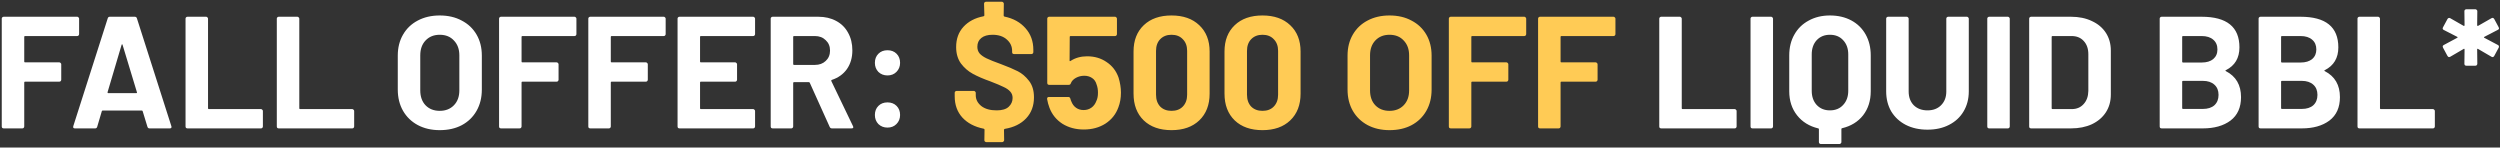
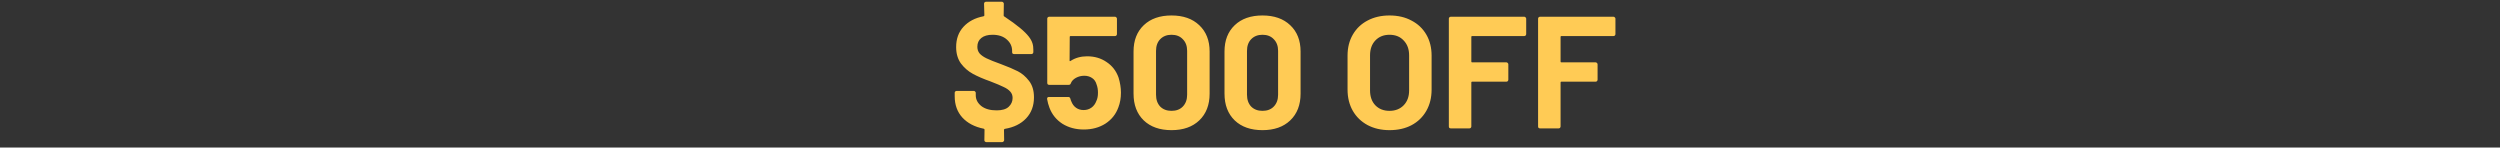
<svg xmlns="http://www.w3.org/2000/svg" width="627" height="37" viewBox="0 0 627 37" fill="none">
  <rect x="0" y="0" width="627" height="37" fill="#333333" stroke="none" />
-   <path d="M19.84 8.56C19.84 8.693 19.787 8.813 19.68 8.92C19.6 9 19.493 9.04 19.36 9.04H6.28C6.147 9.04 6.08 9.107 6.08 9.24V15.44C6.08 15.573 6.147 15.64 6.28 15.64H14.88C15.013 15.64 15.12 15.693 15.2 15.8C15.307 15.88 15.36 15.987 15.36 16.12V20C15.36 20.133 15.307 20.253 15.2 20.36C15.12 20.44 15.013 20.48 14.88 20.48H6.28C6.147 20.48 6.08 20.547 6.08 20.68V31.72C6.08 31.853 6.027 31.973 5.92 32.08C5.84 32.16 5.733 32.2 5.6 32.2H0.92C0.787 32.2 0.667 32.16 0.56 32.08C0.48 31.973 0.44 31.853 0.44 31.72V4.68C0.44 4.547 0.48 4.44 0.56 4.36C0.667 4.253 0.787 4.2 0.92 4.2H19.36C19.493 4.2 19.6 4.253 19.68 4.36C19.787 4.44 19.84 4.547 19.84 4.68V8.56ZM37.498 32.2C37.231 32.2 37.058 32.067 36.978 31.8L35.778 27.88C35.724 27.773 35.658 27.72 35.578 27.72H25.738C25.658 27.72 25.591 27.773 25.538 27.88L24.378 31.8C24.298 32.067 24.125 32.2 23.858 32.2H18.778C18.618 32.2 18.498 32.16 18.418 32.08C18.338 31.973 18.325 31.827 18.378 31.64L27.018 4.6C27.098 4.333 27.271 4.2 27.538 4.2H33.818C34.084 4.2 34.258 4.333 34.338 4.6L42.978 31.64C43.005 31.693 43.018 31.76 43.018 31.84C43.018 32.08 42.871 32.2 42.578 32.2H37.498ZM26.978 23.12C26.951 23.28 27.005 23.36 27.138 23.36H34.178C34.338 23.36 34.391 23.28 34.338 23.12L30.738 11.24C30.711 11.133 30.671 11.093 30.618 11.12C30.564 11.12 30.524 11.16 30.498 11.24L26.978 23.12ZM47.014 32.2C46.88 32.2 46.76 32.16 46.654 32.08C46.574 31.973 46.534 31.853 46.534 31.72V4.68C46.534 4.547 46.574 4.44 46.654 4.36C46.76 4.253 46.88 4.2 47.014 4.2H51.694C51.827 4.2 51.934 4.253 52.014 4.36C52.12 4.44 52.174 4.547 52.174 4.68V27.16C52.174 27.293 52.24 27.36 52.374 27.36H65.454C65.587 27.36 65.694 27.413 65.774 27.52C65.88 27.6 65.934 27.707 65.934 27.84V31.72C65.934 31.853 65.88 31.973 65.774 32.08C65.694 32.16 65.587 32.2 65.454 32.2H47.014ZM69.904 32.2C69.771 32.2 69.651 32.16 69.544 32.08C69.464 31.973 69.424 31.853 69.424 31.72V4.68C69.424 4.547 69.464 4.44 69.544 4.36C69.651 4.253 69.771 4.2 69.904 4.2H74.584C74.718 4.2 74.824 4.253 74.904 4.36C75.011 4.44 75.064 4.547 75.064 4.68V27.16C75.064 27.293 75.131 27.36 75.264 27.36H88.344C88.478 27.36 88.584 27.413 88.664 27.52C88.771 27.6 88.824 27.707 88.824 27.84V31.72C88.824 31.853 88.771 31.973 88.664 32.08C88.584 32.16 88.478 32.2 88.344 32.2H69.904ZM110.283 32.64C108.203 32.64 106.363 32.213 104.763 31.36C103.189 30.507 101.963 29.32 101.083 27.8C100.203 26.253 99.763 24.48 99.763 22.48V13.92C99.763 11.947 100.203 10.2 101.083 8.68C101.963 7.16 103.189 5.987 104.763 5.16C106.363 4.307 108.203 3.88 110.283 3.88C112.389 3.88 114.229 4.307 115.803 5.16C117.403 5.987 118.643 7.16 119.523 8.68C120.403 10.2 120.843 11.947 120.843 13.92V22.48C120.843 24.48 120.403 26.253 119.523 27.8C118.643 29.347 117.403 30.547 115.803 31.4C114.229 32.227 112.389 32.64 110.283 32.64ZM110.283 27.8C111.749 27.8 112.936 27.333 113.843 26.4C114.749 25.467 115.203 24.227 115.203 22.68V13.88C115.203 12.333 114.749 11.093 113.843 10.16C112.963 9.2 111.776 8.72 110.283 8.72C108.816 8.72 107.629 9.2 106.723 10.16C105.843 11.093 105.403 12.333 105.403 13.88V22.68C105.403 24.227 105.843 25.467 106.723 26.4C107.629 27.333 108.816 27.8 110.283 27.8ZM144.567 8.56C144.567 8.693 144.513 8.813 144.407 8.92C144.327 9 144.22 9.04 144.087 9.04H131.007C130.873 9.04 130.807 9.107 130.807 9.24V15.44C130.807 15.573 130.873 15.64 131.007 15.64H139.607C139.74 15.64 139.847 15.693 139.927 15.8C140.033 15.88 140.087 15.987 140.087 16.12V20C140.087 20.133 140.033 20.253 139.927 20.36C139.847 20.44 139.74 20.48 139.607 20.48H131.007C130.873 20.48 130.807 20.547 130.807 20.68V31.72C130.807 31.853 130.753 31.973 130.647 32.08C130.567 32.16 130.46 32.2 130.327 32.2H125.647C125.513 32.2 125.393 32.16 125.287 32.08C125.207 31.973 125.167 31.853 125.167 31.72V4.68C125.167 4.547 125.207 4.44 125.287 4.36C125.393 4.253 125.513 4.2 125.647 4.2H144.087C144.22 4.2 144.327 4.253 144.407 4.36C144.513 4.44 144.567 4.547 144.567 4.68V8.56ZM166.949 8.56C166.949 8.693 166.896 8.813 166.789 8.92C166.709 9 166.603 9.04 166.469 9.04H153.389C153.256 9.04 153.189 9.107 153.189 9.24V15.44C153.189 15.573 153.256 15.64 153.389 15.64H161.989C162.123 15.64 162.229 15.693 162.309 15.8C162.416 15.88 162.469 15.987 162.469 16.12V20C162.469 20.133 162.416 20.253 162.309 20.36C162.229 20.44 162.123 20.48 161.989 20.48H153.389C153.256 20.48 153.189 20.547 153.189 20.68V31.72C153.189 31.853 153.136 31.973 153.029 32.08C152.949 32.16 152.843 32.2 152.709 32.2H148.029C147.896 32.2 147.776 32.16 147.669 32.08C147.589 31.973 147.549 31.853 147.549 31.72V4.68C147.549 4.547 147.589 4.44 147.669 4.36C147.776 4.253 147.896 4.2 148.029 4.2H166.469C166.603 4.2 166.709 4.253 166.789 4.36C166.896 4.44 166.949 4.547 166.949 4.68V8.56ZM189.372 8.56C189.372 8.693 189.319 8.813 189.212 8.92C189.132 9 189.026 9.04 188.892 9.04H175.772C175.639 9.04 175.572 9.107 175.572 9.24V15.44C175.572 15.573 175.639 15.64 175.772 15.64H184.372C184.506 15.64 184.612 15.693 184.692 15.8C184.799 15.88 184.852 15.987 184.852 16.12V20C184.852 20.133 184.799 20.253 184.692 20.36C184.612 20.44 184.506 20.48 184.372 20.48H175.772C175.639 20.48 175.572 20.547 175.572 20.68V27.16C175.572 27.293 175.639 27.36 175.772 27.36H188.892C189.026 27.36 189.132 27.413 189.212 27.52C189.319 27.6 189.372 27.707 189.372 27.84V31.72C189.372 31.853 189.319 31.973 189.212 32.08C189.132 32.16 189.026 32.2 188.892 32.2H170.412C170.279 32.2 170.159 32.16 170.052 32.08C169.972 31.973 169.932 31.853 169.932 31.72V4.68C169.932 4.547 169.972 4.44 170.052 4.36C170.159 4.253 170.279 4.2 170.412 4.2H188.892C189.026 4.2 189.132 4.253 189.212 4.36C189.319 4.44 189.372 4.547 189.372 4.68V8.56ZM208.652 32.2C208.385 32.2 208.198 32.08 208.092 31.84L203.092 20.76C203.038 20.653 202.958 20.6 202.852 20.6H199.132C198.998 20.6 198.932 20.667 198.932 20.8V31.72C198.932 31.853 198.878 31.973 198.772 32.08C198.692 32.16 198.585 32.2 198.452 32.2H193.772C193.638 32.2 193.518 32.16 193.412 32.08C193.332 31.973 193.292 31.853 193.292 31.72V4.68C193.292 4.547 193.332 4.44 193.412 4.36C193.518 4.253 193.638 4.2 193.772 4.2H205.212C206.918 4.2 208.412 4.547 209.692 5.24C210.998 5.933 211.998 6.92 212.692 8.2C213.412 9.48 213.772 10.96 213.772 12.64C213.772 14.453 213.318 16.013 212.412 17.32C211.505 18.6 210.238 19.507 208.612 20.04C208.478 20.093 208.438 20.187 208.492 20.32L213.932 31.64C213.985 31.747 214.012 31.827 214.012 31.88C214.012 32.093 213.865 32.2 213.572 32.2H208.652ZM199.132 9.04C198.998 9.04 198.932 9.107 198.932 9.24V16.08C198.932 16.213 198.998 16.28 199.132 16.28H204.372C205.492 16.28 206.398 15.947 207.092 15.28C207.812 14.613 208.172 13.747 208.172 12.68C208.172 11.613 207.812 10.747 207.092 10.08C206.398 9.387 205.492 9.04 204.372 9.04H199.132ZM222.582 18.92C221.675 18.92 220.915 18.627 220.302 18.04C219.715 17.427 219.422 16.667 219.422 15.76C219.422 14.827 219.715 14.067 220.302 13.48C220.889 12.893 221.649 12.6 222.582 12.6C223.515 12.6 224.275 12.893 224.862 13.48C225.449 14.067 225.742 14.827 225.742 15.76C225.742 16.667 225.435 17.427 224.822 18.04C224.235 18.627 223.489 18.92 222.582 18.92ZM222.582 32C221.675 32 220.915 31.707 220.302 31.12C219.715 30.507 219.422 29.747 219.422 28.84C219.422 27.907 219.715 27.147 220.302 26.56C220.889 25.973 221.649 25.68 222.582 25.68C223.515 25.68 224.275 25.973 224.862 26.56C225.449 27.147 225.742 27.907 225.742 28.84C225.742 29.747 225.435 30.507 224.822 31.12C224.235 31.707 223.489 32 222.582 32ZM416.623 32.2C416.49 32.2 416.37 32.16 416.263 32.08C416.183 31.973 416.143 31.853 416.143 31.72V4.68C416.143 4.547 416.183 4.44 416.263 4.36C416.37 4.253 416.49 4.2 416.623 4.2H421.303C421.436 4.2 421.543 4.253 421.623 4.36C421.73 4.44 421.783 4.547 421.783 4.68V27.16C421.783 27.293 421.85 27.36 421.983 27.36H435.063C435.196 27.36 435.303 27.413 435.383 27.52C435.49 27.6 435.543 27.707 435.543 27.84V31.72C435.543 31.853 435.49 31.973 435.383 32.08C435.303 32.16 435.196 32.2 435.063 32.2H416.623ZM439.514 32.2C439.38 32.2 439.26 32.16 439.154 32.08C439.074 31.973 439.034 31.853 439.034 31.72V4.68C439.034 4.547 439.074 4.44 439.154 4.36C439.26 4.253 439.38 4.2 439.514 4.2H444.194C444.327 4.2 444.434 4.253 444.514 4.36C444.62 4.44 444.674 4.547 444.674 4.68V31.72C444.674 31.853 444.62 31.973 444.514 32.08C444.434 32.16 444.327 32.2 444.194 32.2H439.514ZM458.942 3.88C460.968 3.88 462.755 4.293 464.302 5.12C465.848 5.947 467.048 7.12 467.902 8.64C468.755 10.16 469.182 11.92 469.182 13.92V22.88C469.182 25.253 468.542 27.267 467.262 28.92C465.982 30.547 464.222 31.627 461.982 32.16C461.875 32.187 461.822 32.253 461.822 32.36V35.64C461.822 35.773 461.768 35.88 461.662 35.96C461.582 36.067 461.475 36.12 461.342 36.12H456.662C456.528 36.12 456.408 36.067 456.302 35.96C456.222 35.88 456.182 35.773 456.182 35.64V32.4C456.182 32.293 456.128 32.227 456.022 32.2C453.782 31.667 452.008 30.573 450.702 28.92C449.395 27.267 448.742 25.253 448.742 22.88V13.92C448.742 11.92 449.168 10.173 450.022 8.68C450.875 7.16 452.075 5.987 453.622 5.16C455.168 4.307 456.942 3.88 458.942 3.88ZM463.542 13.64C463.542 12.173 463.115 10.987 462.262 10.08C461.435 9.173 460.328 8.72 458.942 8.72C457.582 8.72 456.475 9.173 455.622 10.08C454.795 10.987 454.382 12.173 454.382 13.64V22.76C454.382 24.227 454.795 25.413 455.622 26.32C456.475 27.227 457.582 27.68 458.942 27.68C460.328 27.68 461.435 27.227 462.262 26.32C463.115 25.413 463.542 24.227 463.542 22.76V13.64ZM483.413 32.52C481.359 32.52 479.546 32.12 477.973 31.32C476.426 30.52 475.213 29.4 474.333 27.96C473.479 26.493 473.053 24.813 473.053 22.92V4.68C473.053 4.547 473.093 4.44 473.173 4.36C473.279 4.253 473.399 4.2 473.533 4.2H478.213C478.346 4.2 478.453 4.253 478.533 4.36C478.639 4.44 478.693 4.547 478.693 4.68V22.96C478.693 24.373 479.119 25.52 479.973 26.4C480.853 27.253 481.999 27.68 483.413 27.68C484.826 27.68 485.959 27.253 486.813 26.4C487.693 25.52 488.133 24.373 488.133 22.96V4.68C488.133 4.547 488.173 4.44 488.253 4.36C488.359 4.253 488.479 4.2 488.613 4.2H493.293C493.426 4.2 493.533 4.253 493.613 4.36C493.719 4.44 493.773 4.547 493.773 4.68V22.92C493.773 24.813 493.333 26.493 492.453 27.96C491.599 29.4 490.386 30.52 488.813 31.32C487.266 32.12 485.466 32.52 483.413 32.52ZM498.889 32.2C498.755 32.2 498.635 32.16 498.529 32.08C498.449 31.973 498.409 31.853 498.409 31.72V4.68C498.409 4.547 498.449 4.44 498.529 4.36C498.635 4.253 498.755 4.2 498.889 4.2H503.569C503.702 4.2 503.809 4.253 503.889 4.36C503.995 4.44 504.049 4.547 504.049 4.68V31.72C504.049 31.853 503.995 31.973 503.889 32.08C503.809 32.16 503.702 32.2 503.569 32.2H498.889ZM509.397 32.2C509.263 32.2 509.143 32.16 509.037 32.08C508.957 31.973 508.917 31.853 508.917 31.72V4.68C508.917 4.547 508.957 4.44 509.037 4.36C509.143 4.253 509.263 4.2 509.397 4.2H519.397C521.397 4.2 523.143 4.56 524.637 5.28C526.157 5.973 527.33 6.96 528.157 8.24C528.983 9.52 529.397 11 529.397 12.68V23.72C529.397 25.4 528.983 26.88 528.157 28.16C527.33 29.44 526.157 30.44 524.637 31.16C523.143 31.853 521.397 32.2 519.397 32.2H509.397ZM514.557 27.16C514.557 27.293 514.623 27.36 514.757 27.36H519.597C520.823 27.36 521.81 26.947 522.557 26.12C523.33 25.293 523.73 24.187 523.757 22.8V13.6C523.757 12.213 523.37 11.107 522.597 10.28C521.85 9.453 520.837 9.04 519.557 9.04H514.757C514.623 9.04 514.557 9.107 514.557 9.24V27.16ZM558.251 17.6C558.091 17.68 558.091 17.76 558.251 17.84C560.784 19.147 562.051 21.32 562.051 24.36C562.051 26.947 561.171 28.907 559.411 30.24C557.651 31.547 555.344 32.2 552.491 32.2H542.131C541.998 32.2 541.878 32.16 541.771 32.08C541.691 31.973 541.651 31.853 541.651 31.72V4.68C541.651 4.547 541.691 4.44 541.771 4.36C541.878 4.253 541.998 4.2 542.131 4.2H552.171C558.491 4.2 561.651 6.76 561.651 11.88C561.651 14.547 560.518 16.453 558.251 17.6ZM547.491 9.04C547.358 9.04 547.291 9.107 547.291 9.24V15.48C547.291 15.613 547.358 15.68 547.491 15.68H552.171C553.424 15.68 554.398 15.387 555.091 14.8C555.784 14.213 556.131 13.413 556.131 12.4C556.131 11.36 555.784 10.547 555.091 9.96C554.398 9.347 553.424 9.04 552.171 9.04H547.491ZM552.491 27.32C553.718 27.32 554.678 27.013 555.371 26.4C556.064 25.76 556.411 24.893 556.411 23.8C556.411 22.707 556.064 21.853 555.371 21.24C554.678 20.6 553.704 20.28 552.451 20.28H547.491C547.358 20.28 547.291 20.347 547.291 20.48V27.12C547.291 27.253 547.358 27.32 547.491 27.32H552.491ZM583.056 17.6C582.896 17.68 582.896 17.76 583.056 17.84C585.589 19.147 586.856 21.32 586.856 24.36C586.856 26.947 585.976 28.907 584.216 30.24C582.456 31.547 580.149 32.2 577.296 32.2H566.936C566.802 32.2 566.682 32.16 566.576 32.08C566.496 31.973 566.456 31.853 566.456 31.72V4.68C566.456 4.547 566.496 4.44 566.576 4.36C566.682 4.253 566.802 4.2 566.936 4.2H576.976C583.296 4.2 586.456 6.76 586.456 11.88C586.456 14.547 585.322 16.453 583.056 17.6ZM572.296 9.04C572.162 9.04 572.096 9.107 572.096 9.24V15.48C572.096 15.613 572.162 15.68 572.296 15.68H576.976C578.229 15.68 579.202 15.387 579.896 14.8C580.589 14.213 580.936 13.413 580.936 12.4C580.936 11.36 580.589 10.547 579.896 9.96C579.202 9.347 578.229 9.04 576.976 9.04H572.296ZM577.296 27.32C578.522 27.32 579.482 27.013 580.176 26.4C580.869 25.76 581.216 24.893 581.216 23.8C581.216 22.707 580.869 21.853 580.176 21.24C579.482 20.6 578.509 20.28 577.256 20.28H572.296C572.162 20.28 572.096 20.347 572.096 20.48V27.12C572.096 27.253 572.162 27.32 572.296 27.32H577.296ZM591.74 32.2C591.607 32.2 591.487 32.16 591.38 32.08C591.3 31.973 591.26 31.853 591.26 31.72V4.68C591.26 4.547 591.3 4.44 591.38 4.36C591.487 4.253 591.607 4.2 591.74 4.2H596.42C596.554 4.2 596.66 4.253 596.74 4.36C596.847 4.44 596.9 4.547 596.9 4.68V27.16C596.9 27.293 596.967 27.36 597.1 27.36H610.18C610.314 27.36 610.42 27.413 610.5 27.52C610.607 27.6 610.66 27.707 610.66 27.84V31.72C610.66 31.853 610.607 31.973 610.5 32.08C610.42 32.16 610.314 32.2 610.18 32.2H591.74ZM618.551 16.48C618.418 16.48 618.298 16.44 618.191 16.36C618.111 16.253 618.071 16.133 618.071 16L618.111 12.4C618.111 12.32 618.084 12.267 618.031 12.24C617.978 12.213 617.924 12.227 617.871 12.28L614.511 14.24C614.404 14.293 614.324 14.32 614.271 14.32C614.084 14.32 613.938 14.227 613.831 14.04L612.711 11.96C612.658 11.853 612.631 11.76 612.631 11.68C612.631 11.493 612.724 11.36 612.911 11.28L616.271 9.48C616.404 9.4 616.404 9.32 616.271 9.24L612.911 7.52C612.778 7.467 612.684 7.373 612.631 7.24C612.604 7.107 612.631 6.973 612.711 6.84L613.831 4.76C613.911 4.627 614.004 4.547 614.111 4.52C614.244 4.467 614.378 4.48 614.511 4.56L617.871 6.48C617.924 6.507 617.978 6.507 618.031 6.48C618.084 6.453 618.111 6.4 618.111 6.32L618.071 2.8C618.071 2.667 618.111 2.56 618.191 2.48C618.298 2.373 618.418 2.32 618.551 2.32H620.831C620.964 2.32 621.071 2.373 621.151 2.48C621.258 2.56 621.311 2.667 621.311 2.8L621.271 6.32C621.271 6.4 621.298 6.453 621.351 6.48C621.404 6.507 621.458 6.507 621.511 6.48L624.871 4.56C624.978 4.507 625.058 4.48 625.111 4.48C625.298 4.48 625.444 4.573 625.551 4.76L626.671 6.84C626.724 6.947 626.751 7.04 626.751 7.12C626.751 7.28 626.658 7.4 626.471 7.48L623.071 9.24C622.938 9.32 622.938 9.4 623.071 9.48L626.471 11.28C626.604 11.333 626.684 11.427 626.711 11.56C626.764 11.693 626.751 11.827 626.671 11.96L625.551 14.04C625.471 14.173 625.364 14.267 625.231 14.32C625.124 14.347 625.004 14.32 624.871 14.24L621.511 12.28C621.458 12.227 621.404 12.213 621.351 12.24C621.298 12.267 621.271 12.32 621.271 12.4L621.311 16C621.311 16.133 621.258 16.253 621.151 16.36C621.071 16.44 620.964 16.48 620.831 16.48H618.551Z" fill="white" />
-   <path d="M259.32 24.4C259.32 26.533 258.667 28.293 257.36 29.68C256.053 31.067 254.267 31.947 252 32.32C251.867 32.373 251.8 32.453 251.8 32.56L251.84 35.16C251.84 35.293 251.787 35.4 251.68 35.48C251.6 35.587 251.493 35.64 251.36 35.64H247.36C247.227 35.64 247.107 35.587 247 35.48C246.92 35.4 246.88 35.293 246.88 35.16L246.92 32.52C246.92 32.413 246.853 32.333 246.72 32.28C244.453 31.827 242.667 30.893 241.36 29.48C240.08 28.067 239.44 26.293 239.44 24.16V23.28C239.44 23.147 239.48 23.04 239.56 22.96C239.667 22.853 239.787 22.8 239.92 22.8H244.24C244.373 22.8 244.48 22.853 244.56 22.96C244.667 23.04 244.72 23.147 244.72 23.28V23.88C244.72 24.947 245.187 25.853 246.12 26.6C247.053 27.32 248.333 27.68 249.96 27.68C251.32 27.68 252.32 27.387 252.96 26.8C253.627 26.187 253.96 25.44 253.96 24.56C253.96 23.92 253.76 23.387 253.36 22.96C252.96 22.507 252.4 22.12 251.68 21.8C250.987 21.453 249.88 20.987 248.36 20.4C246.627 19.787 245.173 19.16 244 18.52C242.827 17.88 241.827 17.013 241 15.92C240.2 14.8 239.8 13.427 239.8 11.8C239.8 9.747 240.413 8.053 241.64 6.72C242.893 5.36 244.573 4.48 246.68 4.08C246.813 4.027 246.88 3.947 246.88 3.84L246.8 0.92C246.8 0.787 246.84 0.68 246.92 0.6C247.027 0.493 247.147 0.44 247.28 0.44H251.28C251.413 0.44 251.52 0.493 251.6 0.6C251.707 0.68 251.76 0.787 251.76 0.92L251.72 3.92C251.72 4.027 251.787 4.107 251.92 4.16C254.133 4.613 255.893 5.587 257.2 7.08C258.507 8.547 259.16 10.347 259.16 12.48V13.08C259.16 13.213 259.107 13.333 259 13.44C258.92 13.52 258.813 13.56 258.68 13.56H254.32C254.187 13.56 254.067 13.52 253.96 13.44C253.88 13.333 253.84 13.213 253.84 13.08V12.76C253.84 11.64 253.4 10.693 252.52 9.92C251.64 9.12 250.44 8.72 248.92 8.72C247.72 8.72 246.787 8.987 246.12 9.52C245.453 10.053 245.12 10.787 245.12 11.72C245.12 12.387 245.307 12.947 245.68 13.4C246.08 13.853 246.667 14.267 247.44 14.64C248.213 15.013 249.413 15.493 251.04 16.08C252.827 16.747 254.24 17.347 255.28 17.88C256.32 18.413 257.253 19.213 258.08 20.28C258.907 21.347 259.32 22.72 259.32 24.4ZM280.531 19.44C280.931 20.747 281.131 22.013 281.131 23.24C281.131 24.6 280.917 25.827 280.491 26.92C279.877 28.627 278.797 29.987 277.251 31C275.704 31.987 273.891 32.48 271.811 32.48C269.784 32.48 267.997 32 266.451 31.04C264.931 30.053 263.851 28.72 263.211 27.04C262.944 26.347 262.744 25.613 262.611 24.84V24.76C262.611 24.467 262.771 24.32 263.091 24.32H267.931C268.197 24.32 268.371 24.467 268.451 24.76C268.477 24.92 268.517 25.053 268.571 25.16C268.624 25.267 268.664 25.36 268.691 25.44C268.957 26.133 269.357 26.667 269.891 27.04C270.424 27.413 271.051 27.6 271.771 27.6C272.517 27.6 273.171 27.4 273.731 27C274.291 26.6 274.704 26.04 274.971 25.32C275.237 24.787 275.371 24.093 275.371 23.24C275.371 22.467 275.251 21.773 275.011 21.16C274.824 20.467 274.451 19.933 273.891 19.56C273.331 19.187 272.677 19 271.931 19C271.184 19 270.491 19.173 269.851 19.52C269.211 19.867 268.784 20.32 268.571 20.88C268.491 21.147 268.317 21.28 268.051 21.28H263.131C262.997 21.28 262.877 21.24 262.771 21.16C262.691 21.053 262.651 20.933 262.651 20.8V4.68C262.651 4.547 262.691 4.44 262.771 4.36C262.877 4.253 262.997 4.2 263.131 4.2H279.651C279.784 4.2 279.891 4.253 279.971 4.36C280.077 4.44 280.131 4.547 280.131 4.68V8.56C280.131 8.693 280.077 8.813 279.971 8.92C279.891 9 279.784 9.04 279.651 9.04H268.491C268.357 9.04 268.291 9.107 268.291 9.24L268.251 15.16C268.251 15.347 268.331 15.387 268.491 15.28C269.691 14.507 271.077 14.12 272.651 14.12C274.517 14.12 276.144 14.6 277.531 15.56C278.944 16.493 279.944 17.787 280.531 19.44ZM293.813 32.64C290.88 32.64 288.56 31.827 286.853 30.2C285.146 28.547 284.293 26.307 284.293 23.48V12.92C284.293 10.147 285.146 7.947 286.853 6.32C288.56 4.693 290.88 3.88 293.813 3.88C296.746 3.88 299.066 4.693 300.773 6.32C302.506 7.947 303.373 10.147 303.373 12.92V23.48C303.373 26.307 302.506 28.547 300.773 30.2C299.066 31.827 296.746 32.64 293.813 32.64ZM293.813 27.8C295.013 27.8 295.96 27.44 296.653 26.72C297.373 25.973 297.733 24.987 297.733 23.76V12.76C297.733 11.533 297.373 10.56 296.653 9.84C295.96 9.093 295.013 8.72 293.813 8.72C292.64 8.72 291.693 9.093 290.973 9.84C290.28 10.56 289.933 11.533 289.933 12.76V23.76C289.933 24.987 290.28 25.973 290.973 26.72C291.693 27.44 292.64 27.8 293.813 27.8ZM316.626 32.64C313.692 32.64 311.372 31.827 309.666 30.2C307.959 28.547 307.106 26.307 307.106 23.48V12.92C307.106 10.147 307.959 7.947 309.666 6.32C311.372 4.693 313.692 3.88 316.626 3.88C319.559 3.88 321.879 4.693 323.586 6.32C325.319 7.947 326.186 10.147 326.186 12.92V23.48C326.186 26.307 325.319 28.547 323.586 30.2C321.879 31.827 319.559 32.64 316.626 32.64ZM316.626 27.8C317.826 27.8 318.772 27.44 319.466 26.72C320.186 25.973 320.546 24.987 320.546 23.76V12.76C320.546 11.533 320.186 10.56 319.466 9.84C318.772 9.093 317.826 8.72 316.626 8.72C315.452 8.72 314.506 9.093 313.786 9.84C313.092 10.56 312.746 11.533 312.746 12.76V23.76C312.746 24.987 313.092 25.973 313.786 26.72C314.506 27.44 315.452 27.8 316.626 27.8ZM348.486 32.64C346.406 32.64 344.566 32.213 342.966 31.36C341.393 30.507 340.166 29.32 339.286 27.8C338.406 26.253 337.966 24.48 337.966 22.48V13.92C337.966 11.947 338.406 10.2 339.286 8.68C340.166 7.16 341.393 5.987 342.966 5.16C344.566 4.307 346.406 3.88 348.486 3.88C350.593 3.88 352.433 4.307 354.006 5.16C355.606 5.987 356.846 7.16 357.726 8.68C358.606 10.2 359.046 11.947 359.046 13.92V22.48C359.046 24.48 358.606 26.253 357.726 27.8C356.846 29.347 355.606 30.547 354.006 31.4C352.433 32.227 350.593 32.64 348.486 32.64ZM348.486 27.8C349.953 27.8 351.139 27.333 352.046 26.4C352.953 25.467 353.406 24.227 353.406 22.68V13.88C353.406 12.333 352.953 11.093 352.046 10.16C351.166 9.2 349.979 8.72 348.486 8.72C347.019 8.72 345.833 9.2 344.926 10.16C344.046 11.093 343.606 12.333 343.606 13.88V22.68C343.606 24.227 344.046 25.467 344.926 26.4C345.833 27.333 347.019 27.8 348.486 27.8ZM382.77 8.56C382.77 8.693 382.716 8.813 382.61 8.92C382.53 9 382.423 9.04 382.29 9.04H369.21C369.076 9.04 369.01 9.107 369.01 9.24V15.44C369.01 15.573 369.076 15.64 369.21 15.64H377.81C377.943 15.64 378.05 15.693 378.13 15.8C378.236 15.88 378.29 15.987 378.29 16.12V20C378.29 20.133 378.236 20.253 378.13 20.36C378.05 20.44 377.943 20.48 377.81 20.48H369.21C369.076 20.48 369.01 20.547 369.01 20.68V31.72C369.01 31.853 368.956 31.973 368.85 32.08C368.77 32.16 368.663 32.2 368.53 32.2H363.85C363.716 32.2 363.596 32.16 363.49 32.08C363.41 31.973 363.37 31.853 363.37 31.72V4.68C363.37 4.547 363.41 4.44 363.49 4.36C363.596 4.253 363.716 4.2 363.85 4.2H382.29C382.423 4.2 382.53 4.253 382.61 4.36C382.716 4.44 382.77 4.547 382.77 4.68V8.56ZM405.153 8.56C405.153 8.693 405.099 8.813 404.993 8.92C404.913 9 404.806 9.04 404.673 9.04H391.593C391.459 9.04 391.393 9.107 391.393 9.24V15.44C391.393 15.573 391.459 15.64 391.593 15.64H400.193C400.326 15.64 400.433 15.693 400.513 15.8C400.619 15.88 400.673 15.987 400.673 16.12V20C400.673 20.133 400.619 20.253 400.513 20.36C400.433 20.44 400.326 20.48 400.193 20.48H391.593C391.459 20.48 391.393 20.547 391.393 20.68V31.72C391.393 31.853 391.339 31.973 391.233 32.08C391.153 32.16 391.046 32.2 390.913 32.2H386.233C386.099 32.2 385.979 32.16 385.873 32.08C385.793 31.973 385.753 31.853 385.753 31.72V4.68C385.753 4.547 385.793 4.44 385.873 4.36C385.979 4.253 386.099 4.2 386.233 4.2H404.673C404.806 4.2 404.913 4.253 404.993 4.36C405.099 4.44 405.153 4.547 405.153 4.68V8.56Z" fill="#FFCB55" />
+   <path d="M259.32 24.4C259.32 26.533 258.667 28.293 257.36 29.68C256.053 31.067 254.267 31.947 252 32.32C251.867 32.373 251.8 32.453 251.8 32.56L251.84 35.16C251.84 35.293 251.787 35.4 251.68 35.48C251.6 35.587 251.493 35.64 251.36 35.64H247.36C247.227 35.64 247.107 35.587 247 35.48C246.92 35.4 246.88 35.293 246.88 35.16L246.92 32.52C246.92 32.413 246.853 32.333 246.72 32.28C244.453 31.827 242.667 30.893 241.36 29.48C240.08 28.067 239.44 26.293 239.44 24.16V23.28C239.44 23.147 239.48 23.04 239.56 22.96C239.667 22.853 239.787 22.8 239.92 22.8H244.24C244.373 22.8 244.48 22.853 244.56 22.96C244.667 23.04 244.72 23.147 244.72 23.28V23.88C244.72 24.947 245.187 25.853 246.12 26.6C247.053 27.32 248.333 27.68 249.96 27.68C251.32 27.68 252.32 27.387 252.96 26.8C253.627 26.187 253.96 25.44 253.96 24.56C253.96 23.92 253.76 23.387 253.36 22.96C252.96 22.507 252.4 22.12 251.68 21.8C250.987 21.453 249.88 20.987 248.36 20.4C246.627 19.787 245.173 19.16 244 18.52C242.827 17.88 241.827 17.013 241 15.92C240.2 14.8 239.8 13.427 239.8 11.8C239.8 9.747 240.413 8.053 241.64 6.72C242.893 5.36 244.573 4.48 246.68 4.08C246.813 4.027 246.88 3.947 246.88 3.84L246.8 0.92C246.8 0.787 246.84 0.68 246.92 0.6C247.027 0.493 247.147 0.44 247.28 0.44H251.28C251.413 0.44 251.52 0.493 251.6 0.6C251.707 0.68 251.76 0.787 251.76 0.92L251.72 3.92C251.72 4.027 251.787 4.107 251.92 4.16C258.507 8.547 259.16 10.347 259.16 12.48V13.08C259.16 13.213 259.107 13.333 259 13.44C258.92 13.52 258.813 13.56 258.68 13.56H254.32C254.187 13.56 254.067 13.52 253.96 13.44C253.88 13.333 253.84 13.213 253.84 13.08V12.76C253.84 11.64 253.4 10.693 252.52 9.92C251.64 9.12 250.44 8.72 248.92 8.72C247.72 8.72 246.787 8.987 246.12 9.52C245.453 10.053 245.12 10.787 245.12 11.72C245.12 12.387 245.307 12.947 245.68 13.4C246.08 13.853 246.667 14.267 247.44 14.64C248.213 15.013 249.413 15.493 251.04 16.08C252.827 16.747 254.24 17.347 255.28 17.88C256.32 18.413 257.253 19.213 258.08 20.28C258.907 21.347 259.32 22.72 259.32 24.4ZM280.531 19.44C280.931 20.747 281.131 22.013 281.131 23.24C281.131 24.6 280.917 25.827 280.491 26.92C279.877 28.627 278.797 29.987 277.251 31C275.704 31.987 273.891 32.48 271.811 32.48C269.784 32.48 267.997 32 266.451 31.04C264.931 30.053 263.851 28.72 263.211 27.04C262.944 26.347 262.744 25.613 262.611 24.84V24.76C262.611 24.467 262.771 24.32 263.091 24.32H267.931C268.197 24.32 268.371 24.467 268.451 24.76C268.477 24.92 268.517 25.053 268.571 25.16C268.624 25.267 268.664 25.36 268.691 25.44C268.957 26.133 269.357 26.667 269.891 27.04C270.424 27.413 271.051 27.6 271.771 27.6C272.517 27.6 273.171 27.4 273.731 27C274.291 26.6 274.704 26.04 274.971 25.32C275.237 24.787 275.371 24.093 275.371 23.24C275.371 22.467 275.251 21.773 275.011 21.16C274.824 20.467 274.451 19.933 273.891 19.56C273.331 19.187 272.677 19 271.931 19C271.184 19 270.491 19.173 269.851 19.52C269.211 19.867 268.784 20.32 268.571 20.88C268.491 21.147 268.317 21.28 268.051 21.28H263.131C262.997 21.28 262.877 21.24 262.771 21.16C262.691 21.053 262.651 20.933 262.651 20.8V4.68C262.651 4.547 262.691 4.44 262.771 4.36C262.877 4.253 262.997 4.2 263.131 4.2H279.651C279.784 4.2 279.891 4.253 279.971 4.36C280.077 4.44 280.131 4.547 280.131 4.68V8.56C280.131 8.693 280.077 8.813 279.971 8.92C279.891 9 279.784 9.04 279.651 9.04H268.491C268.357 9.04 268.291 9.107 268.291 9.24L268.251 15.16C268.251 15.347 268.331 15.387 268.491 15.28C269.691 14.507 271.077 14.12 272.651 14.12C274.517 14.12 276.144 14.6 277.531 15.56C278.944 16.493 279.944 17.787 280.531 19.44ZM293.813 32.64C290.88 32.64 288.56 31.827 286.853 30.2C285.146 28.547 284.293 26.307 284.293 23.48V12.92C284.293 10.147 285.146 7.947 286.853 6.32C288.56 4.693 290.88 3.88 293.813 3.88C296.746 3.88 299.066 4.693 300.773 6.32C302.506 7.947 303.373 10.147 303.373 12.92V23.48C303.373 26.307 302.506 28.547 300.773 30.2C299.066 31.827 296.746 32.64 293.813 32.64ZM293.813 27.8C295.013 27.8 295.96 27.44 296.653 26.72C297.373 25.973 297.733 24.987 297.733 23.76V12.76C297.733 11.533 297.373 10.56 296.653 9.84C295.96 9.093 295.013 8.72 293.813 8.72C292.64 8.72 291.693 9.093 290.973 9.84C290.28 10.56 289.933 11.533 289.933 12.76V23.76C289.933 24.987 290.28 25.973 290.973 26.72C291.693 27.44 292.64 27.8 293.813 27.8ZM316.626 32.64C313.692 32.64 311.372 31.827 309.666 30.2C307.959 28.547 307.106 26.307 307.106 23.48V12.92C307.106 10.147 307.959 7.947 309.666 6.32C311.372 4.693 313.692 3.88 316.626 3.88C319.559 3.88 321.879 4.693 323.586 6.32C325.319 7.947 326.186 10.147 326.186 12.92V23.48C326.186 26.307 325.319 28.547 323.586 30.2C321.879 31.827 319.559 32.64 316.626 32.64ZM316.626 27.8C317.826 27.8 318.772 27.44 319.466 26.72C320.186 25.973 320.546 24.987 320.546 23.76V12.76C320.546 11.533 320.186 10.56 319.466 9.84C318.772 9.093 317.826 8.72 316.626 8.72C315.452 8.72 314.506 9.093 313.786 9.84C313.092 10.56 312.746 11.533 312.746 12.76V23.76C312.746 24.987 313.092 25.973 313.786 26.72C314.506 27.44 315.452 27.8 316.626 27.8ZM348.486 32.64C346.406 32.64 344.566 32.213 342.966 31.36C341.393 30.507 340.166 29.32 339.286 27.8C338.406 26.253 337.966 24.48 337.966 22.48V13.92C337.966 11.947 338.406 10.2 339.286 8.68C340.166 7.16 341.393 5.987 342.966 5.16C344.566 4.307 346.406 3.88 348.486 3.88C350.593 3.88 352.433 4.307 354.006 5.16C355.606 5.987 356.846 7.16 357.726 8.68C358.606 10.2 359.046 11.947 359.046 13.92V22.48C359.046 24.48 358.606 26.253 357.726 27.8C356.846 29.347 355.606 30.547 354.006 31.4C352.433 32.227 350.593 32.64 348.486 32.64ZM348.486 27.8C349.953 27.8 351.139 27.333 352.046 26.4C352.953 25.467 353.406 24.227 353.406 22.68V13.88C353.406 12.333 352.953 11.093 352.046 10.16C351.166 9.2 349.979 8.72 348.486 8.72C347.019 8.72 345.833 9.2 344.926 10.16C344.046 11.093 343.606 12.333 343.606 13.88V22.68C343.606 24.227 344.046 25.467 344.926 26.4C345.833 27.333 347.019 27.8 348.486 27.8ZM382.77 8.56C382.77 8.693 382.716 8.813 382.61 8.92C382.53 9 382.423 9.04 382.29 9.04H369.21C369.076 9.04 369.01 9.107 369.01 9.24V15.44C369.01 15.573 369.076 15.64 369.21 15.64H377.81C377.943 15.64 378.05 15.693 378.13 15.8C378.236 15.88 378.29 15.987 378.29 16.12V20C378.29 20.133 378.236 20.253 378.13 20.36C378.05 20.44 377.943 20.48 377.81 20.48H369.21C369.076 20.48 369.01 20.547 369.01 20.68V31.72C369.01 31.853 368.956 31.973 368.85 32.08C368.77 32.16 368.663 32.2 368.53 32.2H363.85C363.716 32.2 363.596 32.16 363.49 32.08C363.41 31.973 363.37 31.853 363.37 31.72V4.68C363.37 4.547 363.41 4.44 363.49 4.36C363.596 4.253 363.716 4.2 363.85 4.2H382.29C382.423 4.2 382.53 4.253 382.61 4.36C382.716 4.44 382.77 4.547 382.77 4.68V8.56ZM405.153 8.56C405.153 8.693 405.099 8.813 404.993 8.92C404.913 9 404.806 9.04 404.673 9.04H391.593C391.459 9.04 391.393 9.107 391.393 9.24V15.44C391.393 15.573 391.459 15.64 391.593 15.64H400.193C400.326 15.64 400.433 15.693 400.513 15.8C400.619 15.88 400.673 15.987 400.673 16.12V20C400.673 20.133 400.619 20.253 400.513 20.36C400.433 20.44 400.326 20.48 400.193 20.48H391.593C391.459 20.48 391.393 20.547 391.393 20.68V31.72C391.393 31.853 391.339 31.973 391.233 32.08C391.153 32.16 391.046 32.2 390.913 32.2H386.233C386.099 32.2 385.979 32.16 385.873 32.08C385.793 31.973 385.753 31.853 385.753 31.72V4.68C385.753 4.547 385.793 4.44 385.873 4.36C385.979 4.253 386.099 4.2 386.233 4.2H404.673C404.806 4.2 404.913 4.253 404.993 4.36C405.099 4.44 405.153 4.547 405.153 4.68V8.56Z" fill="#FFCB55" />
</svg>